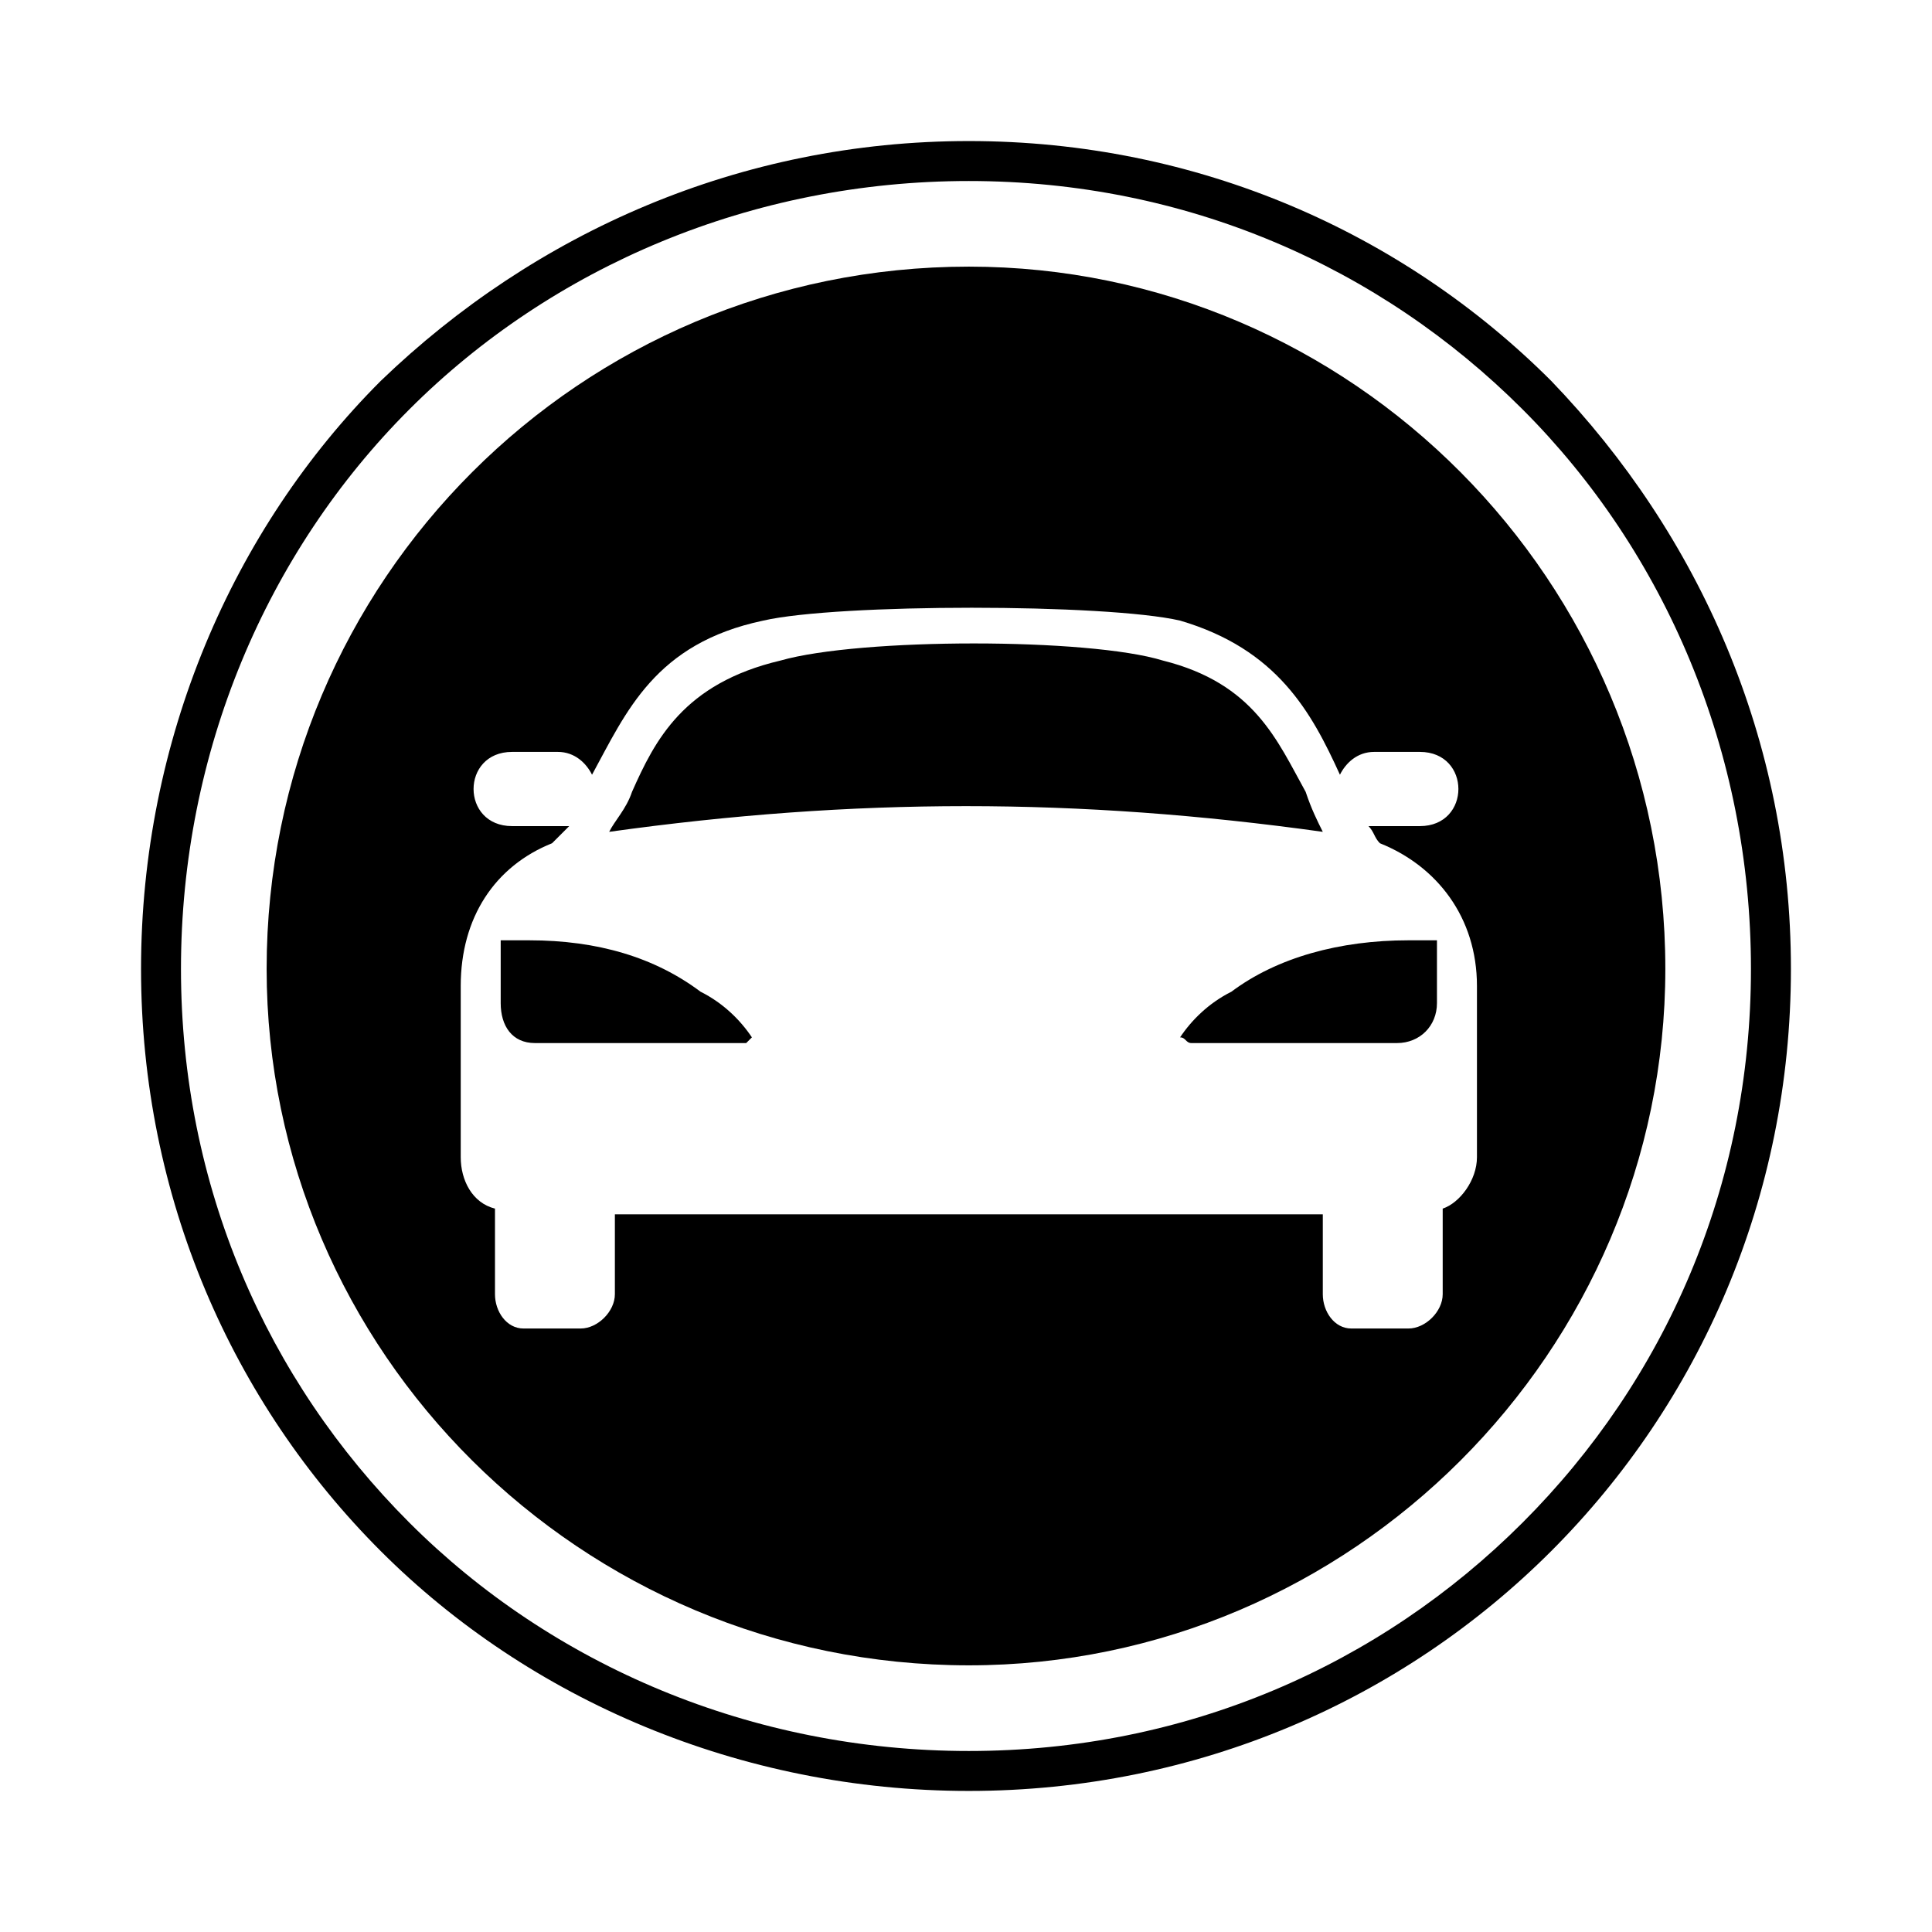
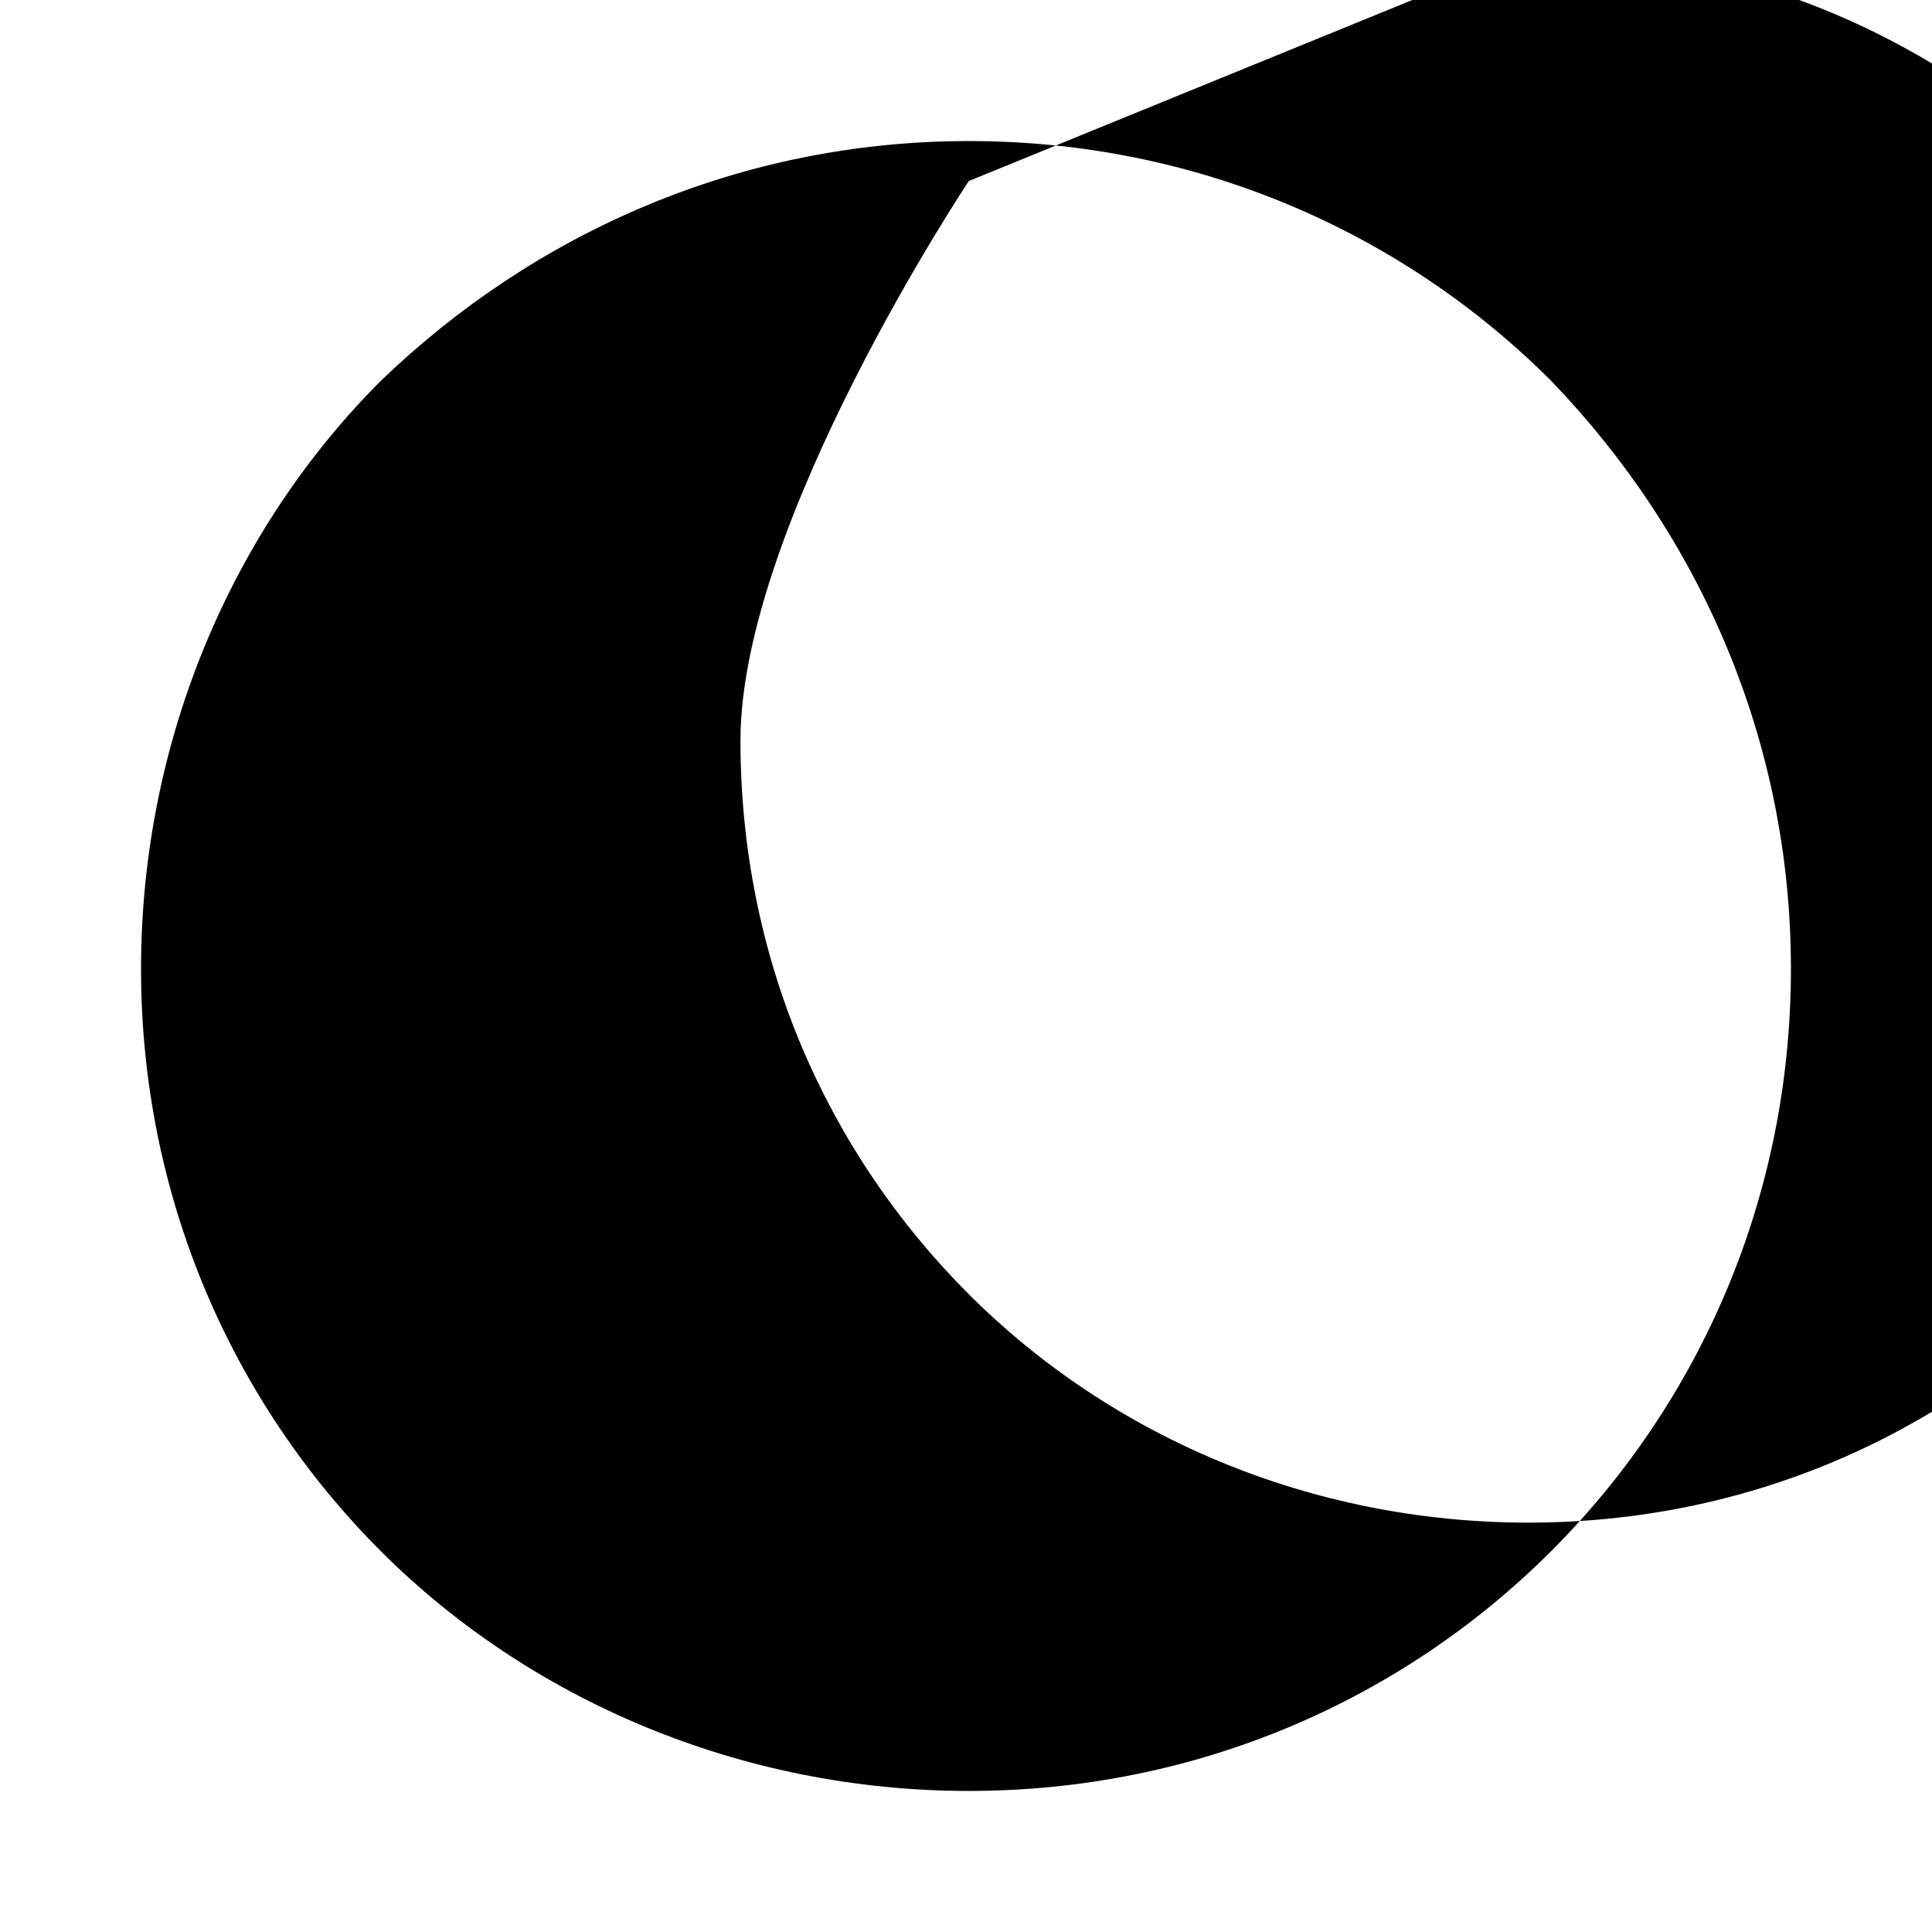
<svg xmlns="http://www.w3.org/2000/svg" fill="#000000" width="800px" height="800px" version="1.1" viewBox="144 144 512 512">
  <g>
-     <path d="m400.75 181.38c60.52 0 114.98 24.207 154.32 63.543 39.336 40.848 63.543 95.316 63.543 155.83 0 60.52-24.207 114.98-63.543 154.32-39.336 39.336-93.801 63.543-154.32 63.543-60.52 0-116.5-24.207-155.83-63.543-39.336-39.336-63.543-93.801-63.543-154.32 0-60.52 24.207-116.5 63.543-155.83 40.848-39.336 95.316-63.543 155.83-63.543zm0 10.59c-57.492 0-110.45 22.695-148.27 60.52s-60.52 90.777-60.52 148.27c0 57.492 22.695 108.93 60.52 146.75 37.824 37.824 90.777 60.52 148.27 60.52 57.492 0 108.93-22.695 146.75-60.52 37.824-37.824 60.52-89.262 60.52-146.75 0-57.492-22.695-110.45-60.52-148.27-37.824-37.824-89.262-60.52-146.75-60.52z" />
-     <path d="m400.75 214.66c101.37 0 184.58 83.211 184.58 186.09 0 101.37-83.211 184.58-184.58 184.58-102.88 0-186.09-83.211-186.09-184.58 0-102.88 83.211-186.09 186.09-186.09zm-93.801 251.15v21.18c0 4.539-4.539 9.078-9.078 9.078h-15.129c-4.539 0-7.566-4.539-7.566-9.078v-22.695c-6.051-1.512-9.078-7.566-9.078-13.617v-45.387c0-18.156 9.078-31.773 24.207-37.824 1.512-1.512 3.027-3.027 4.539-4.539h-3.027-12.105c-13.617 0-13.617-19.668 0-19.668h12.105c4.539 0 7.566 3.027 9.078 6.051 9.078-16.641 16.641-34.797 45.387-40.848 19.668-4.539 90.777-4.539 110.45 0 25.719 7.566 34.797 24.207 42.363 40.848 1.512-3.027 4.539-6.051 9.078-6.051h12.105c13.617 0 13.617 19.668 0 19.668h-12.105-1.512c1.512 1.512 1.512 3.027 3.027 4.539 15.129 6.051 25.719 19.668 25.719 37.824v45.387c0 6.051-4.539 12.105-9.078 13.617v22.695c0 4.539-4.539 9.078-9.078 9.078h-15.129c-4.539 0-7.566-4.539-7.566-9.078v-21.18h-187.61zm217.86-72.621v3.027 13.617c0 6.051-4.539 10.59-10.59 10.59h-54.465c-1.512 0-1.512-1.512-3.027-1.512 3.027-4.539 7.566-9.078 13.617-12.105 12.105-9.078 28.746-13.617 46.902-13.617h7.566zm-248.12 0v3.027 13.617c0 6.051 3.027 10.59 9.078 10.59h55.98l1.512-1.512c-3.027-4.539-7.566-9.078-13.617-12.105-12.105-9.078-27.234-13.617-45.387-13.617h-7.566zm74.133-74.133c-25.719 6.051-33.285 21.18-39.336 34.797-1.512 4.539-4.539 7.566-6.051 10.59 65.055-9.078 124.06-9.078 189.12 0-1.512-3.027-3.027-6.051-4.539-10.59-7.566-13.617-13.617-28.746-37.824-34.797-19.668-6.051-80.188-6.051-101.37 0z" fill-rule="evenodd" />
+     <path d="m400.75 181.38c60.52 0 114.98 24.207 154.32 63.543 39.336 40.848 63.543 95.316 63.543 155.83 0 60.52-24.207 114.98-63.543 154.32-39.336 39.336-93.801 63.543-154.32 63.543-60.52 0-116.5-24.207-155.83-63.543-39.336-39.336-63.543-93.801-63.543-154.32 0-60.52 24.207-116.5 63.543-155.83 40.848-39.336 95.316-63.543 155.83-63.543zm0 10.59s-60.52 90.777-60.52 148.27c0 57.492 22.695 108.93 60.52 146.75 37.824 37.824 90.777 60.52 148.27 60.52 57.492 0 108.93-22.695 146.75-60.52 37.824-37.824 60.52-89.262 60.52-146.75 0-57.492-22.695-110.45-60.52-148.27-37.824-37.824-89.262-60.52-146.75-60.52z" />
  </g>
</svg>